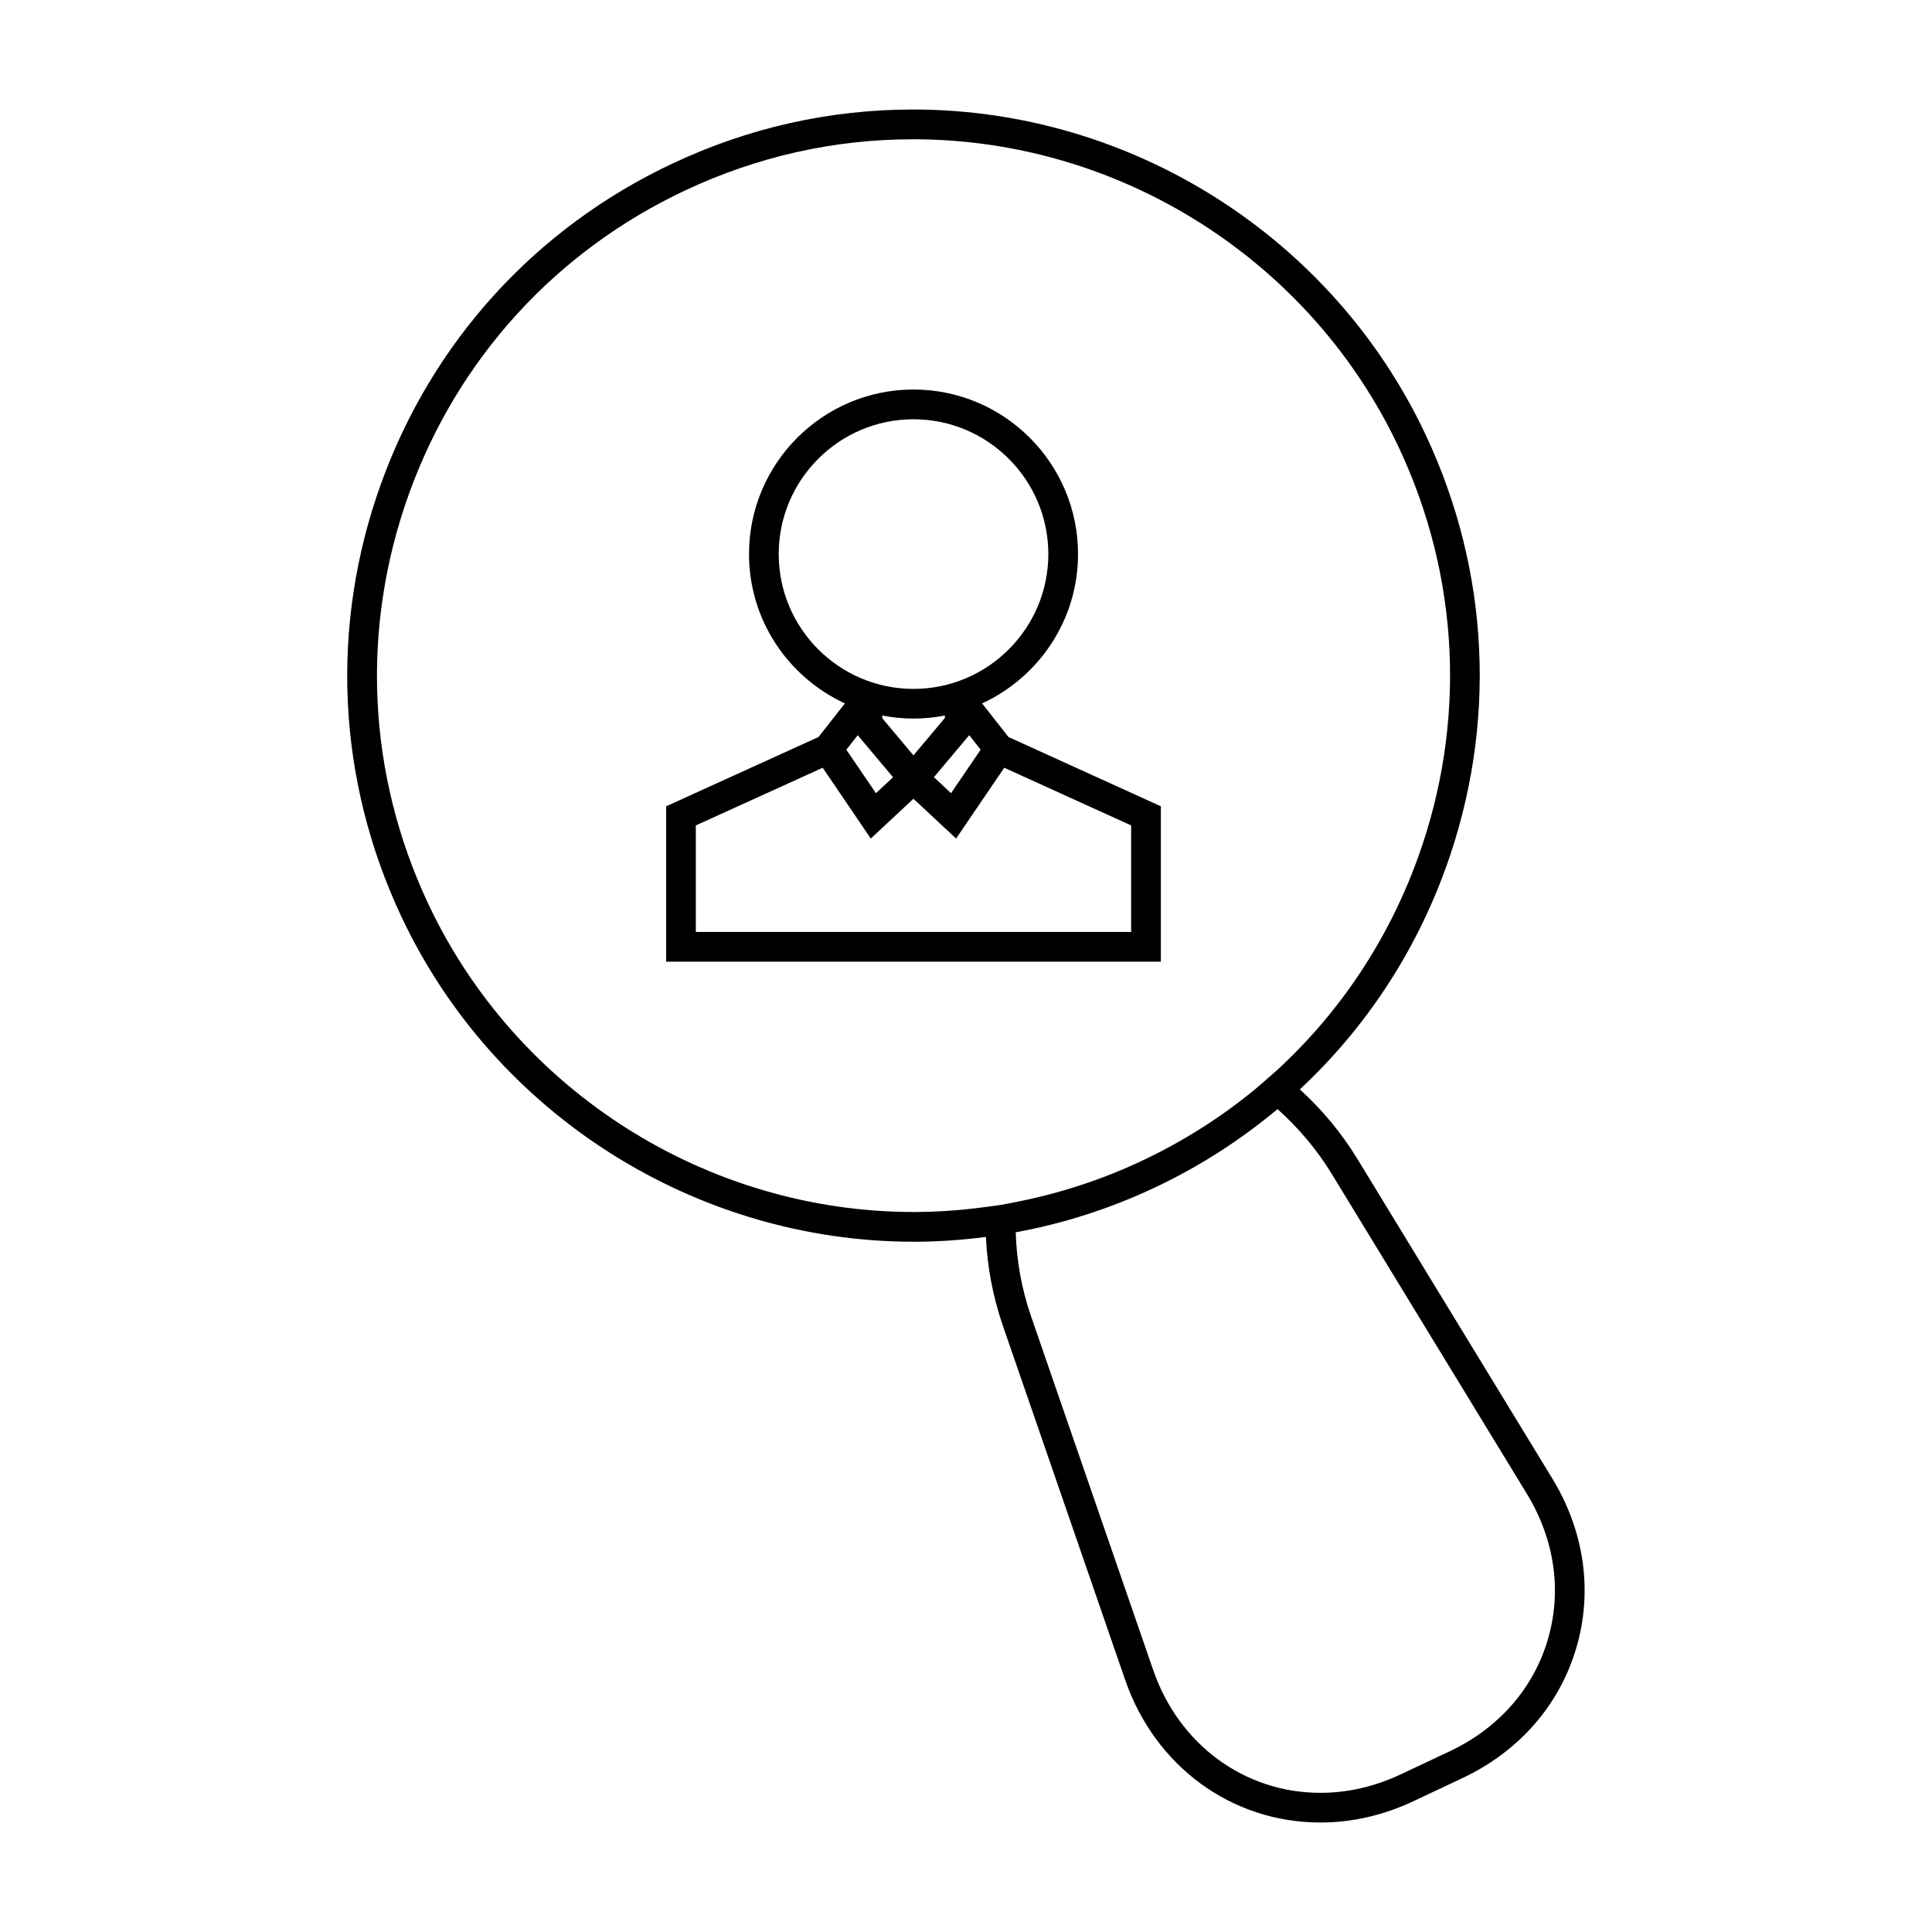
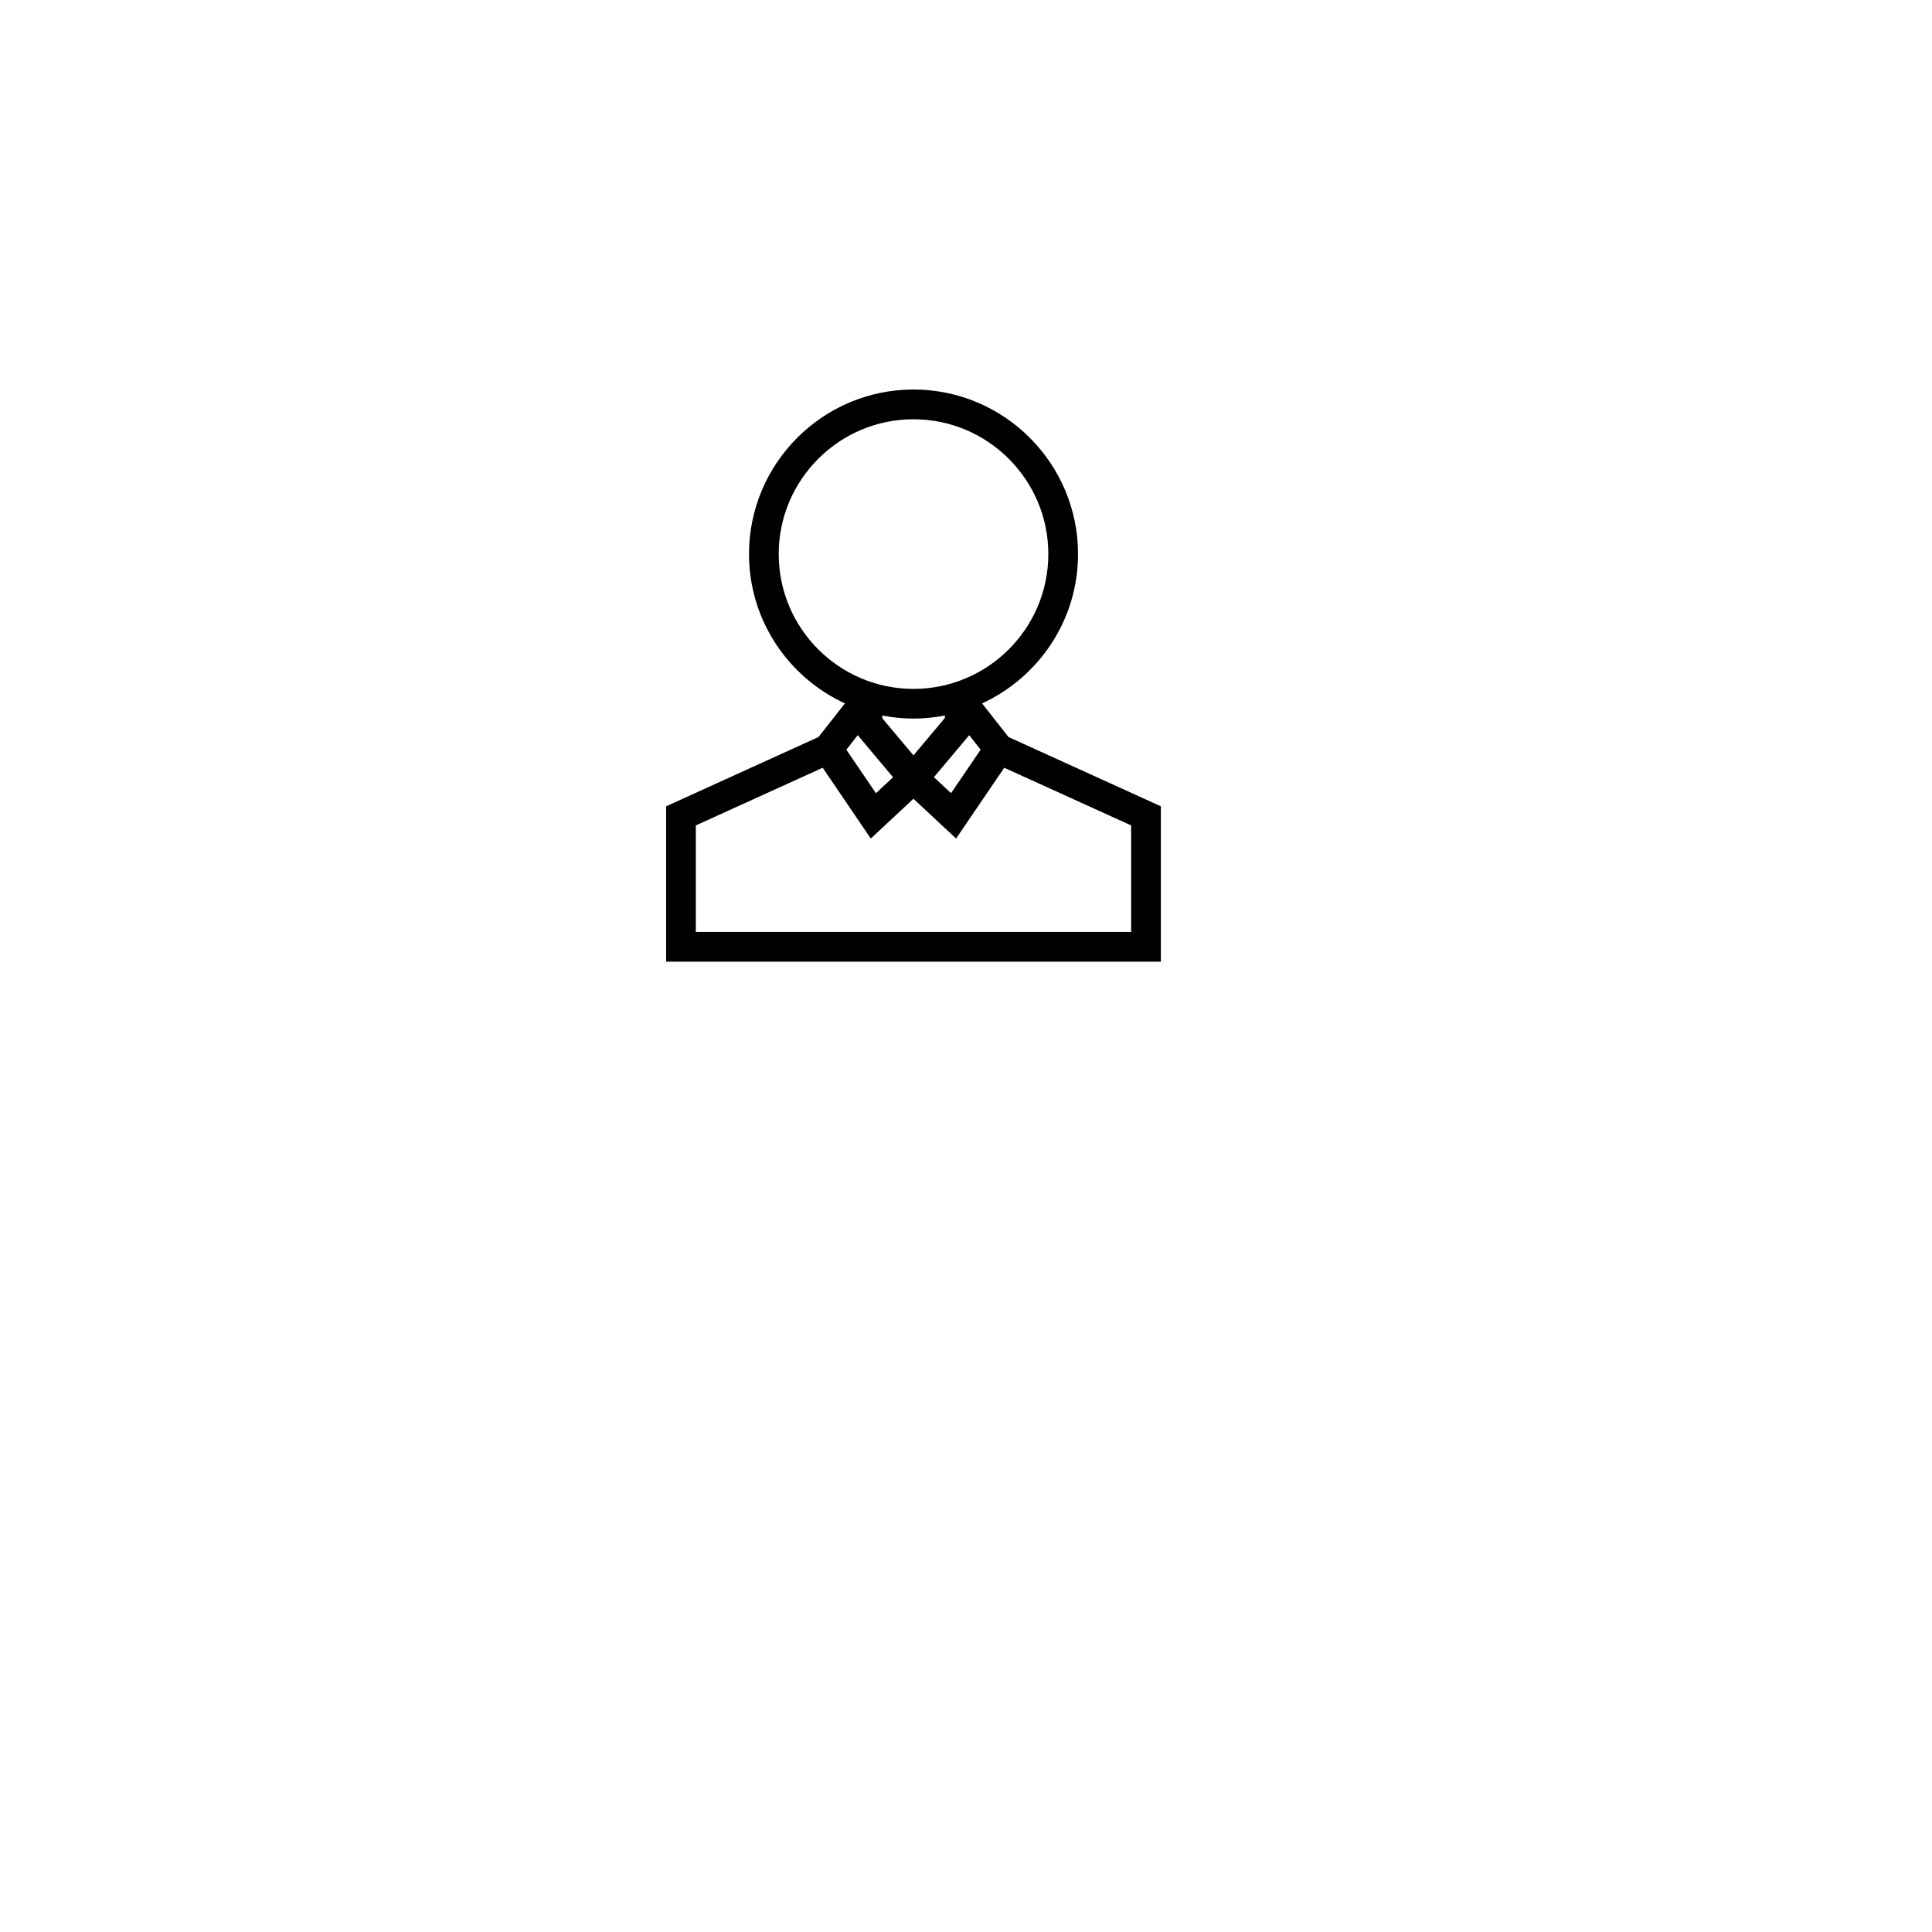
<svg xmlns="http://www.w3.org/2000/svg" fill="#000000" width="800px" height="800px" version="1.1" viewBox="144 144 512 512">
  <g>
-     <path d="m527.2 373.85c13.57-37.703 11.656-78.414-5.406-114.67-24.625-52.336-77.934-86.156-135.8-86.156-22.137 0-43.602 4.816-63.777 14.316-36.254 17.055-63.695 47.207-77.262 84.902-13.566 37.695-11.641 78.414 5.414 114.67 24.617 52.344 77.926 86.16 135.81 86.16 6.434 0 12.793-0.457 19.098-1.266 0.348 7.742 1.801 15.695 4.488 23.504l32.395 93.824c7.93 22.992 28.246 37.848 51.75 37.848 8.398 0 16.668-1.891 24.594-5.617l13.035-6.137c14.902-7.016 25.598-19.176 30.117-34.238 4.519-15.051 2.297-31.078-6.262-45.137l-51.684-84.742c-4.242-6.949-9.453-13.16-15.238-18.414 17.23-16.055 30.527-36.062 38.727-58.848zm26.922 204.88c-3.867 12.891-13.078 23.32-25.93 29.379l-13.035 6.137c-6.871 3.227-14.012 4.871-21.238 4.871-20.102 0-37.496-12.773-44.309-32.543l-32.402-93.832c-2.523-7.324-3.809-14.863-4.035-22.168 12.617-2.32 24.922-6.234 36.777-11.82 11.883-5.59 22.797-12.617 32.605-20.828 5.473 4.871 10.422 10.695 14.438 17.277l51.684 84.742c7.379 12.125 9.312 25.902 5.445 38.785zm-74.801-148.4c-1.008 0.875-2.004 1.762-3.043 2.613-8.973 7.336-18.914 13.629-29.676 18.691-10.727 5.047-21.844 8.648-33.227 10.883-1.359 0.27-2.707 0.555-4.066 0.781-1.316 0.219-2.644 0.367-3.969 0.547-6.32 0.859-12.707 1.348-19.156 1.348-54.848 0-105.35-32.043-128.68-81.641-16.164-34.348-17.988-72.93-5.137-108.64 12.859-35.723 38.852-64.289 73.203-80.445 19.129-8.992 39.457-13.559 60.43-13.559 54.832 0 105.34 32.039 128.68 81.637 16.164 34.344 17.984 72.926 5.129 108.64-7.898 21.938-20.762 41.156-37.453 56.48-0.996 0.902-2.004 1.785-3.027 2.664z" />
    <path d="m404.26 330.41c14.984-6.906 25.43-22.027 25.43-39.582 0-24.039-19.562-43.602-43.609-43.602-24.031 0-43.586 19.559-43.586 43.602 0 17.551 10.438 32.672 25.414 39.582l-6.996 8.906-40.383 18.363v41.172h131.11v-41.172l-40.383-18.363zm39.508 60.566h-115.37v-28.234l33.625-15.281 12.746 18.762 11.305-10.543 11.301 10.543 12.762-18.762 33.625 15.281v28.234zm-75.344-48.469 2.883-3.672 3.086 3.672 6.269 7.469-4.535 4.231-7.836-11.523zm17.656-87.398c19.707 0 35.738 16.027 35.738 35.727 0 19.699-16.031 35.727-35.738 35.727-19.691 0-35.711-16.027-35.711-35.727 0-19.699 16.023-35.727 35.711-35.727zm17.797 87.566-7.84 11.523-4.539-4.231 6.269-7.469 3.09-3.672 2.887 3.672zm-26.055-9.055c2.676 0.52 5.43 0.809 8.254 0.809 2.852 0 5.633-0.293 8.332-0.82v0.656l-6.922 8.238-1.41 1.676-1.41-1.676-6.848-8.156-0.004-0.727z" />
  </g>
</svg>